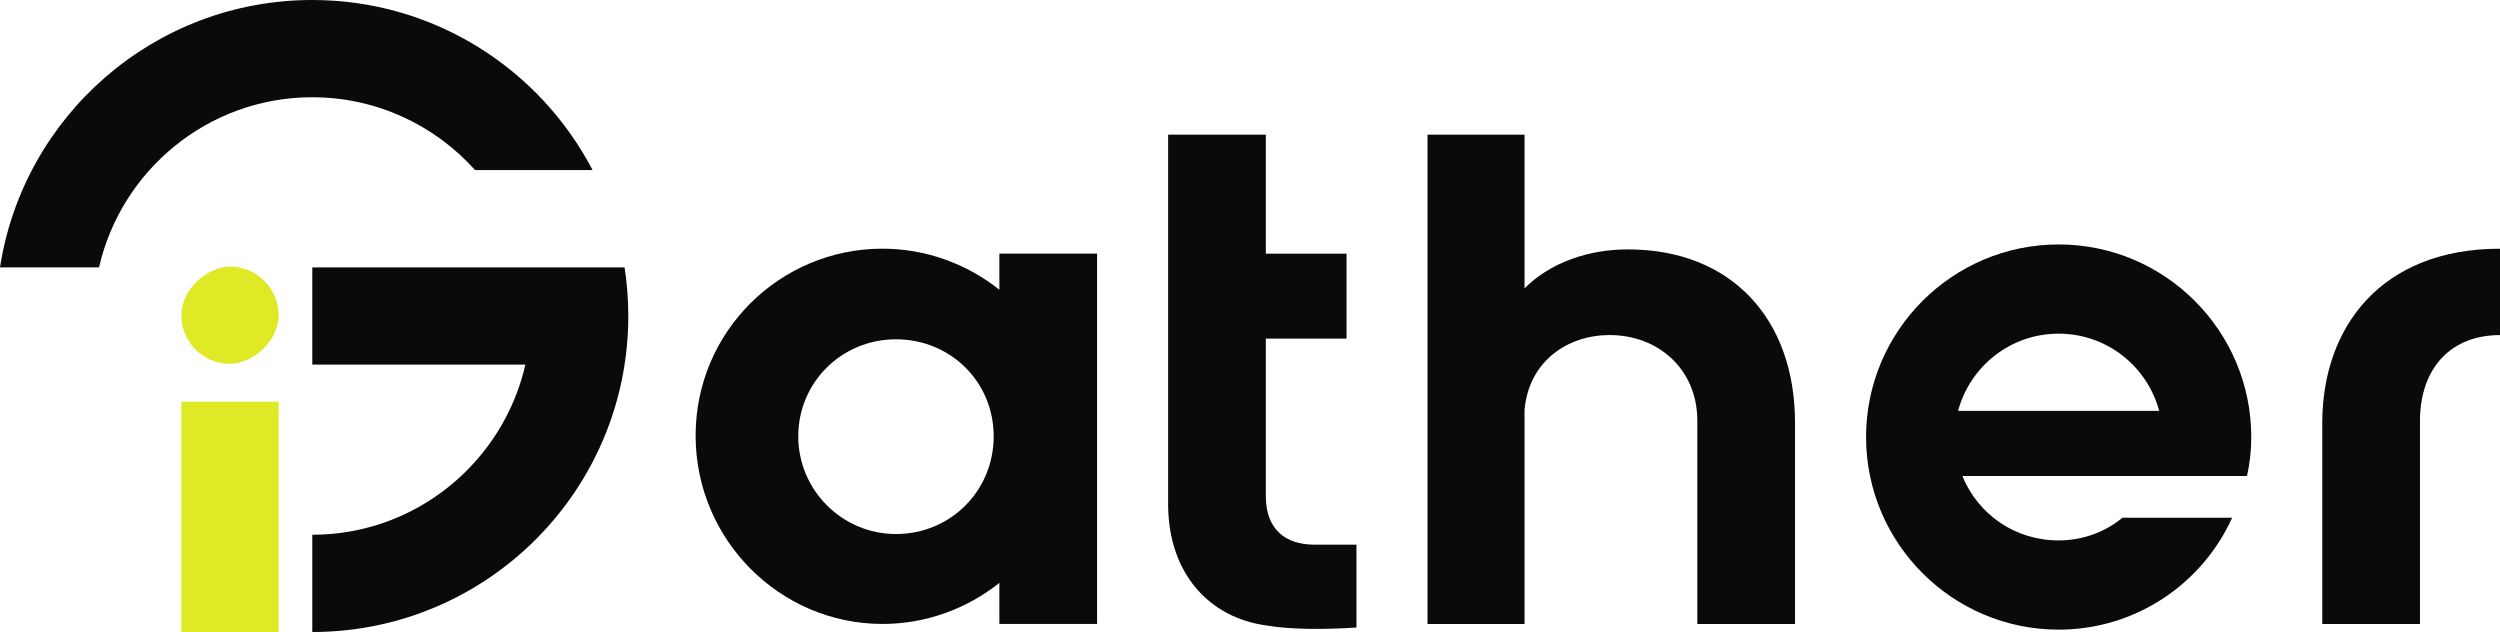
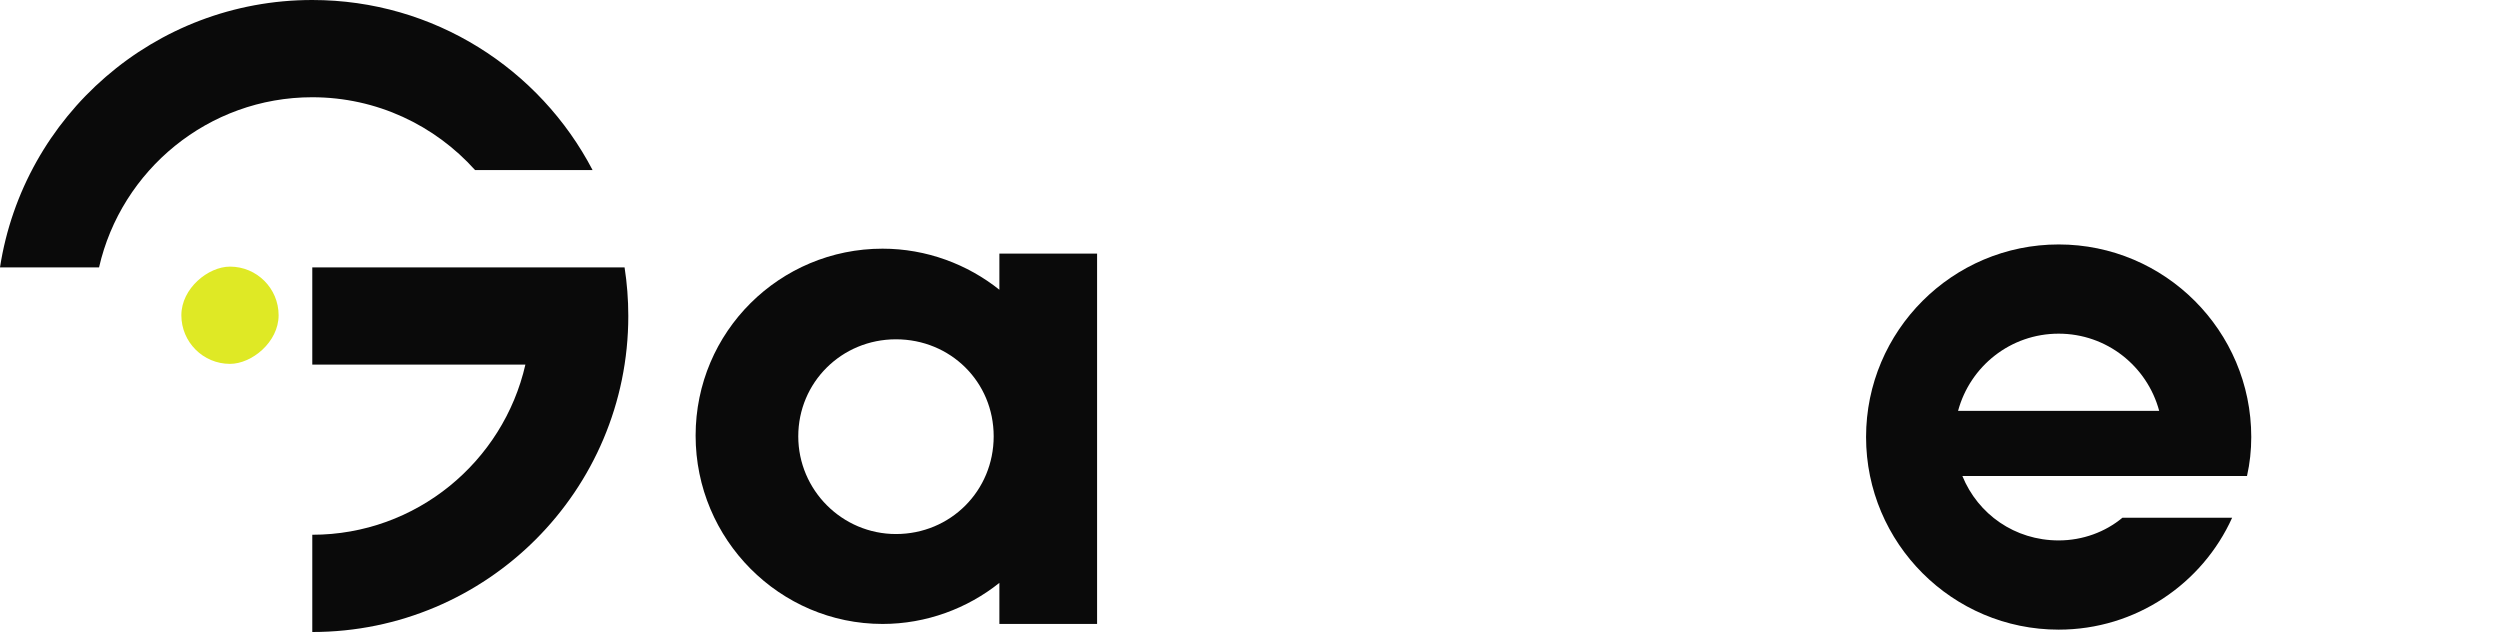
<svg xmlns="http://www.w3.org/2000/svg" id="Layer_2" viewBox="0 0 763.25 192.96">
  <defs>
    <style>.cls-1{fill:#dfe925;}.cls-2{fill:#0a0a0a;}</style>
  </defs>
  <g id="Layer_1-2">
    <path class="cls-2" d="M305.11,77.43h29.83v113.06h-29.83v-12.54c-9.73,7.78-22.27,12.54-35.67,12.54-31.35,0-57.07-25.73-57.07-57.5s25.73-57.07,57.07-57.07c13.4,0,25.94,4.76,35.67,12.54v-11.03ZM273.54,163.04c16.65,0,29.83-13.19,29.83-29.83s-13.19-29.62-29.83-29.62-29.83,13.19-29.83,29.62,13.4,29.83,29.83,29.83Z" />
-     <path class="cls-2" d="M356.63,41.12h29.83v36.32h24.64v25.94h-24.64v48.64c.22,9.51,5.84,14.27,14.92,14.27h12.75v25.29c-9.95.65-20.11.65-27.67-.65-17.08-2.38-29.62-15.57-29.83-36.54V41.12Z" />
-     <path class="cls-2" d="M435.82,41.12h29.62v46.91c8-8,19.67-11.89,31.56-11.89,31.56,0,51.02,21.19,51.02,52.96v61.4h-29.83v-62.48c-.22-15.35-11.89-25.73-26.81-25.73-12.54,0-24.64,7.78-25.94,22.92v65.29h-29.62V41.12Z" />
    <path class="cls-2" d="M681.47,158.07c-9.08,20.11-29.4,34.16-52.96,34.16-32.43,0-58.8-26.37-58.8-58.8s26.37-58.8,58.8-58.8,58.8,26.37,58.8,58.8c0,4.11-.43,8-1.3,11.89h-86.9c4.76,11.67,16,19.67,29.4,19.67,7.35,0,14.27-2.59,19.46-6.92h33.51ZM597.8,125.43h61.4c-3.68-13.62-16-23.56-30.7-23.56s-27.02,9.95-30.7,23.56Z" />
-     <path class="cls-2" d="M763.25,102.3c-14.92,0-24.21,9.94-24.43,25.73v62.48h-29.83v-61.4c0-28.97,17.73-53.18,54.26-53.18v26.37Z" />
-     <rect class="cls-1" x="35.07" y="142.96" width="70.31" height="29.69" transform="translate(228.02 87.58) rotate(90)" />
    <rect class="cls-1" x="55.37" y="81.41" width="29.69" height="29.69" rx="14.85" ry="14.85" transform="translate(166.47 26.03) rotate(90)" />
    <path class="cls-2" d="M190.68,81.63h-95.34v29.69h65.06c-6.78,29.69-33.35,51.94-65.06,51.94v29.69c53.28,0,96.48-43.2,96.48-96.48,0-5.05-.39-10.01-1.14-14.85Z" />
    <path class="cls-2" d="M95.34,29.69c19.72,0,37.47,8.6,49.71,22.24h35.87C164.82,21.08,132.55,0,95.34,0,47.11,0,7.14,35.4,0,81.63h30.24c6.77-29.7,33.38-51.94,65.1-51.94Z" />
  </g>
</svg>